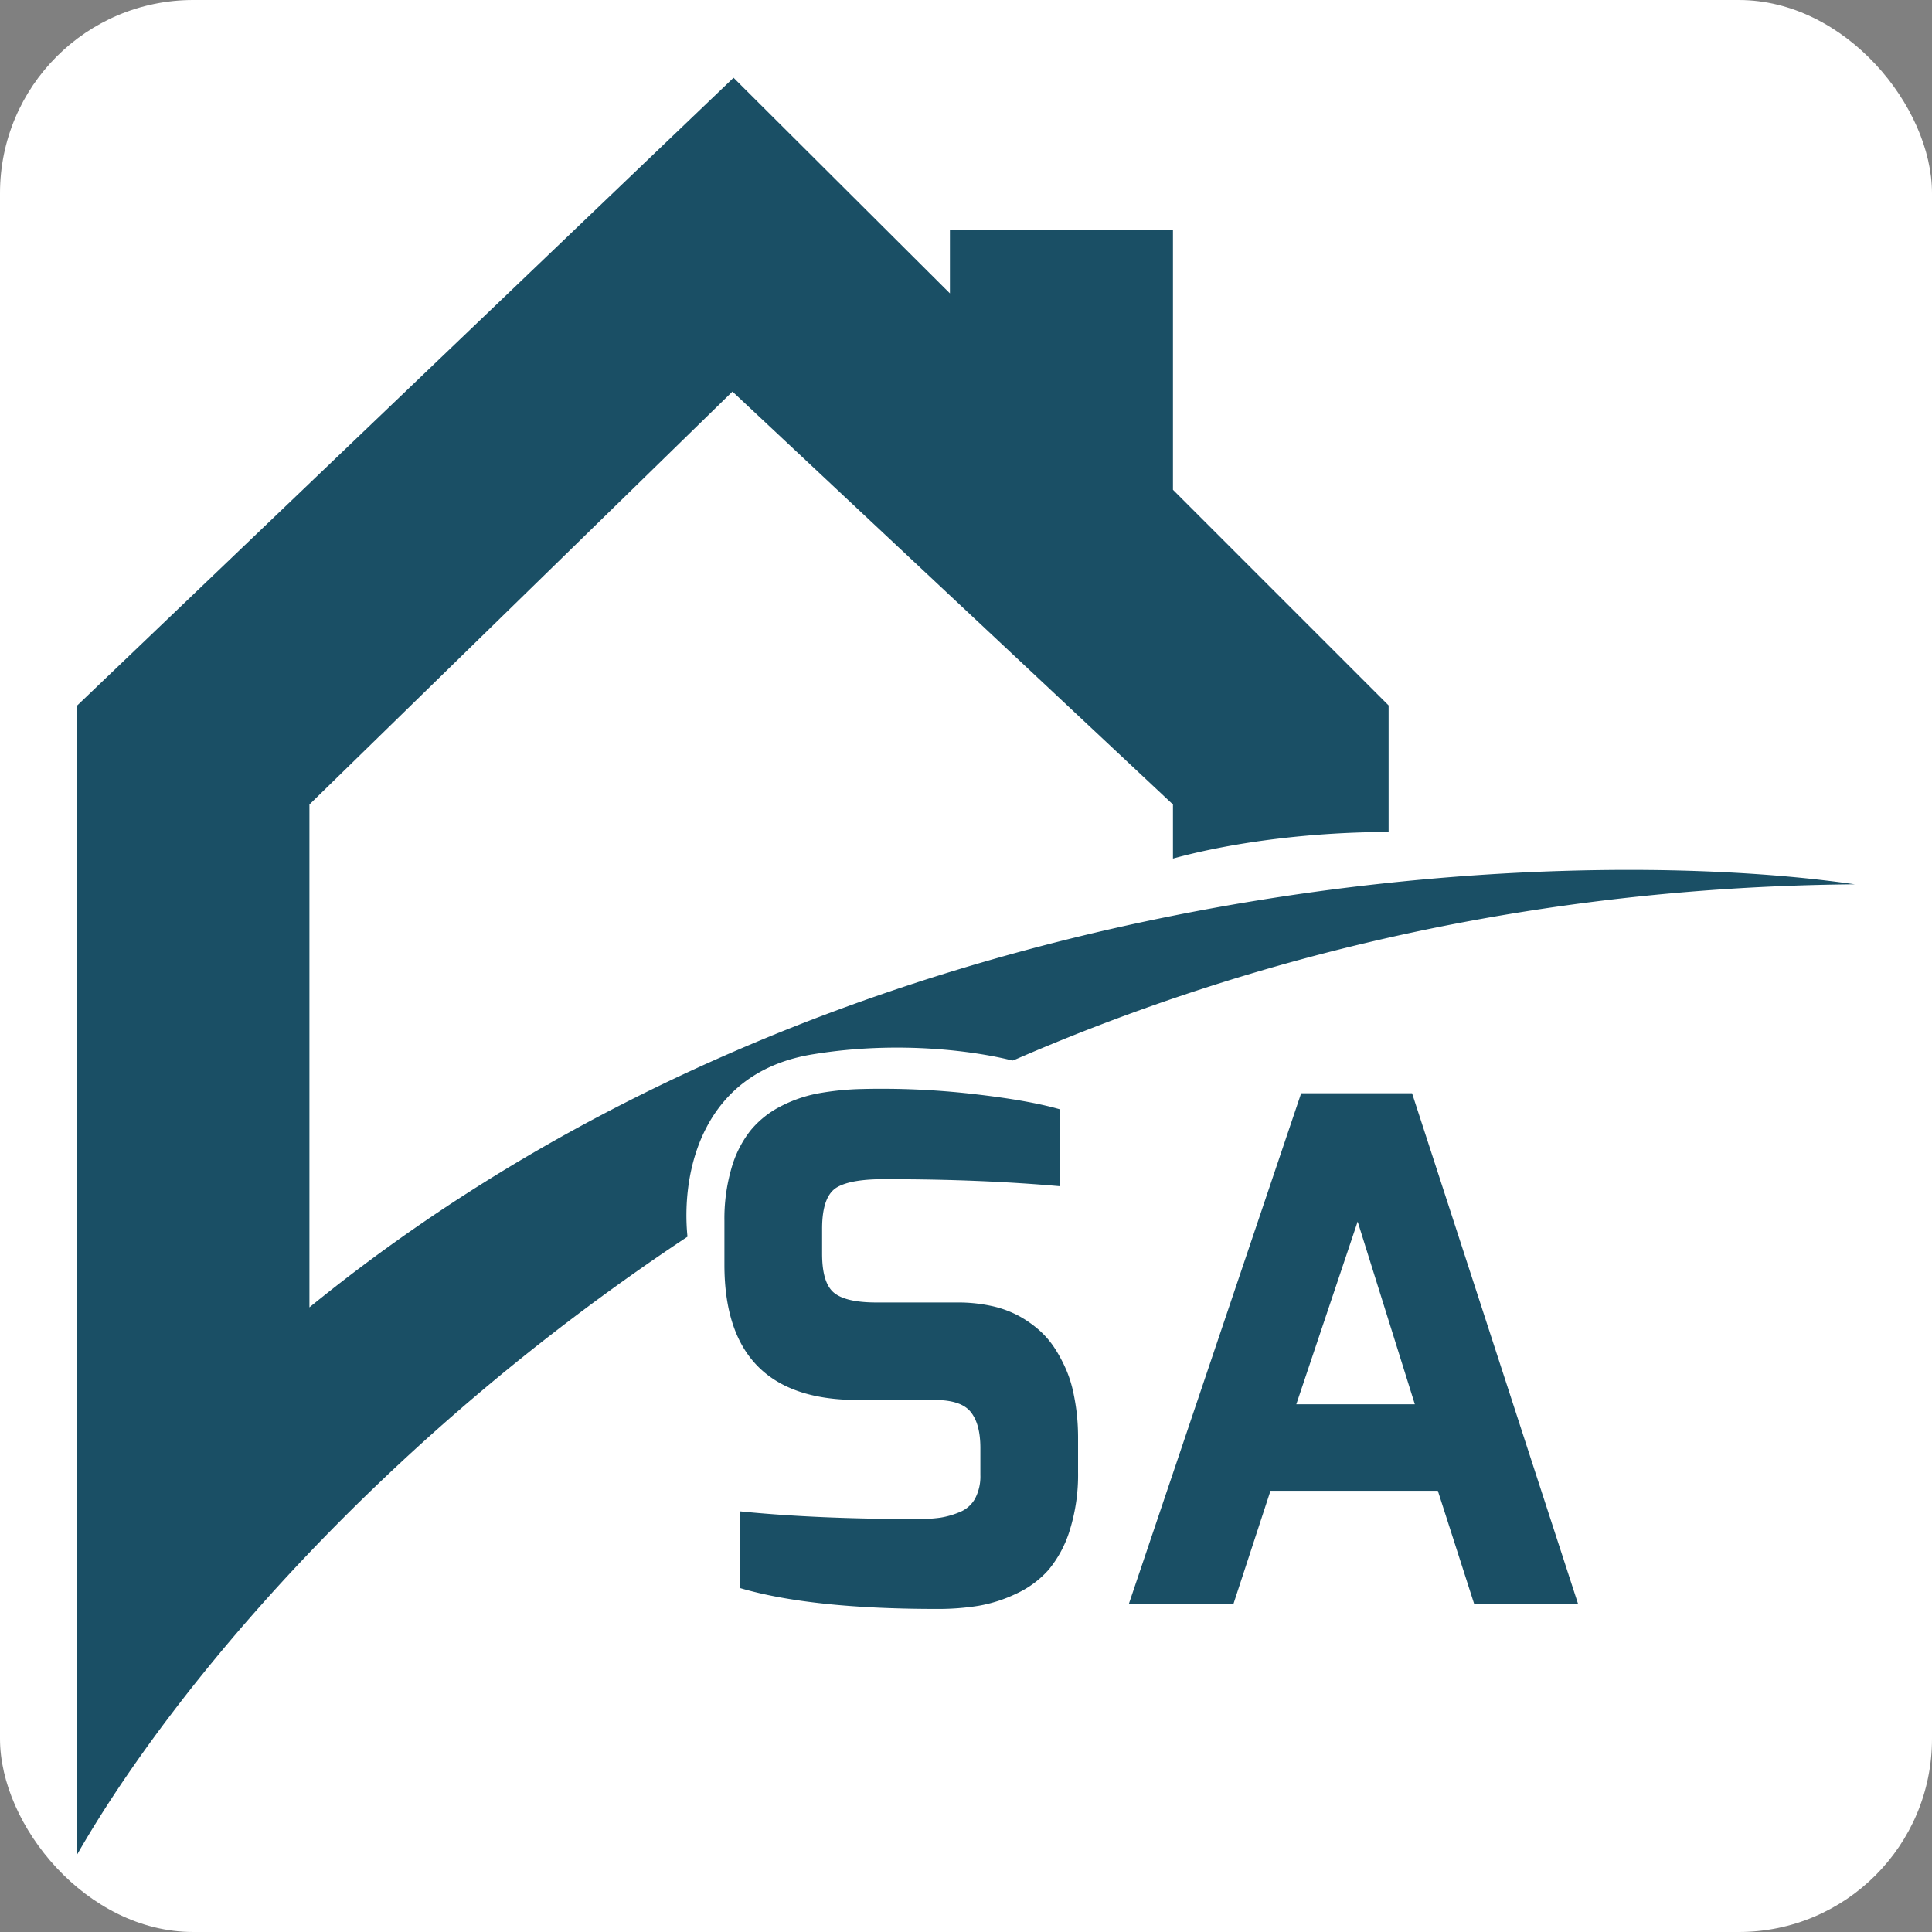
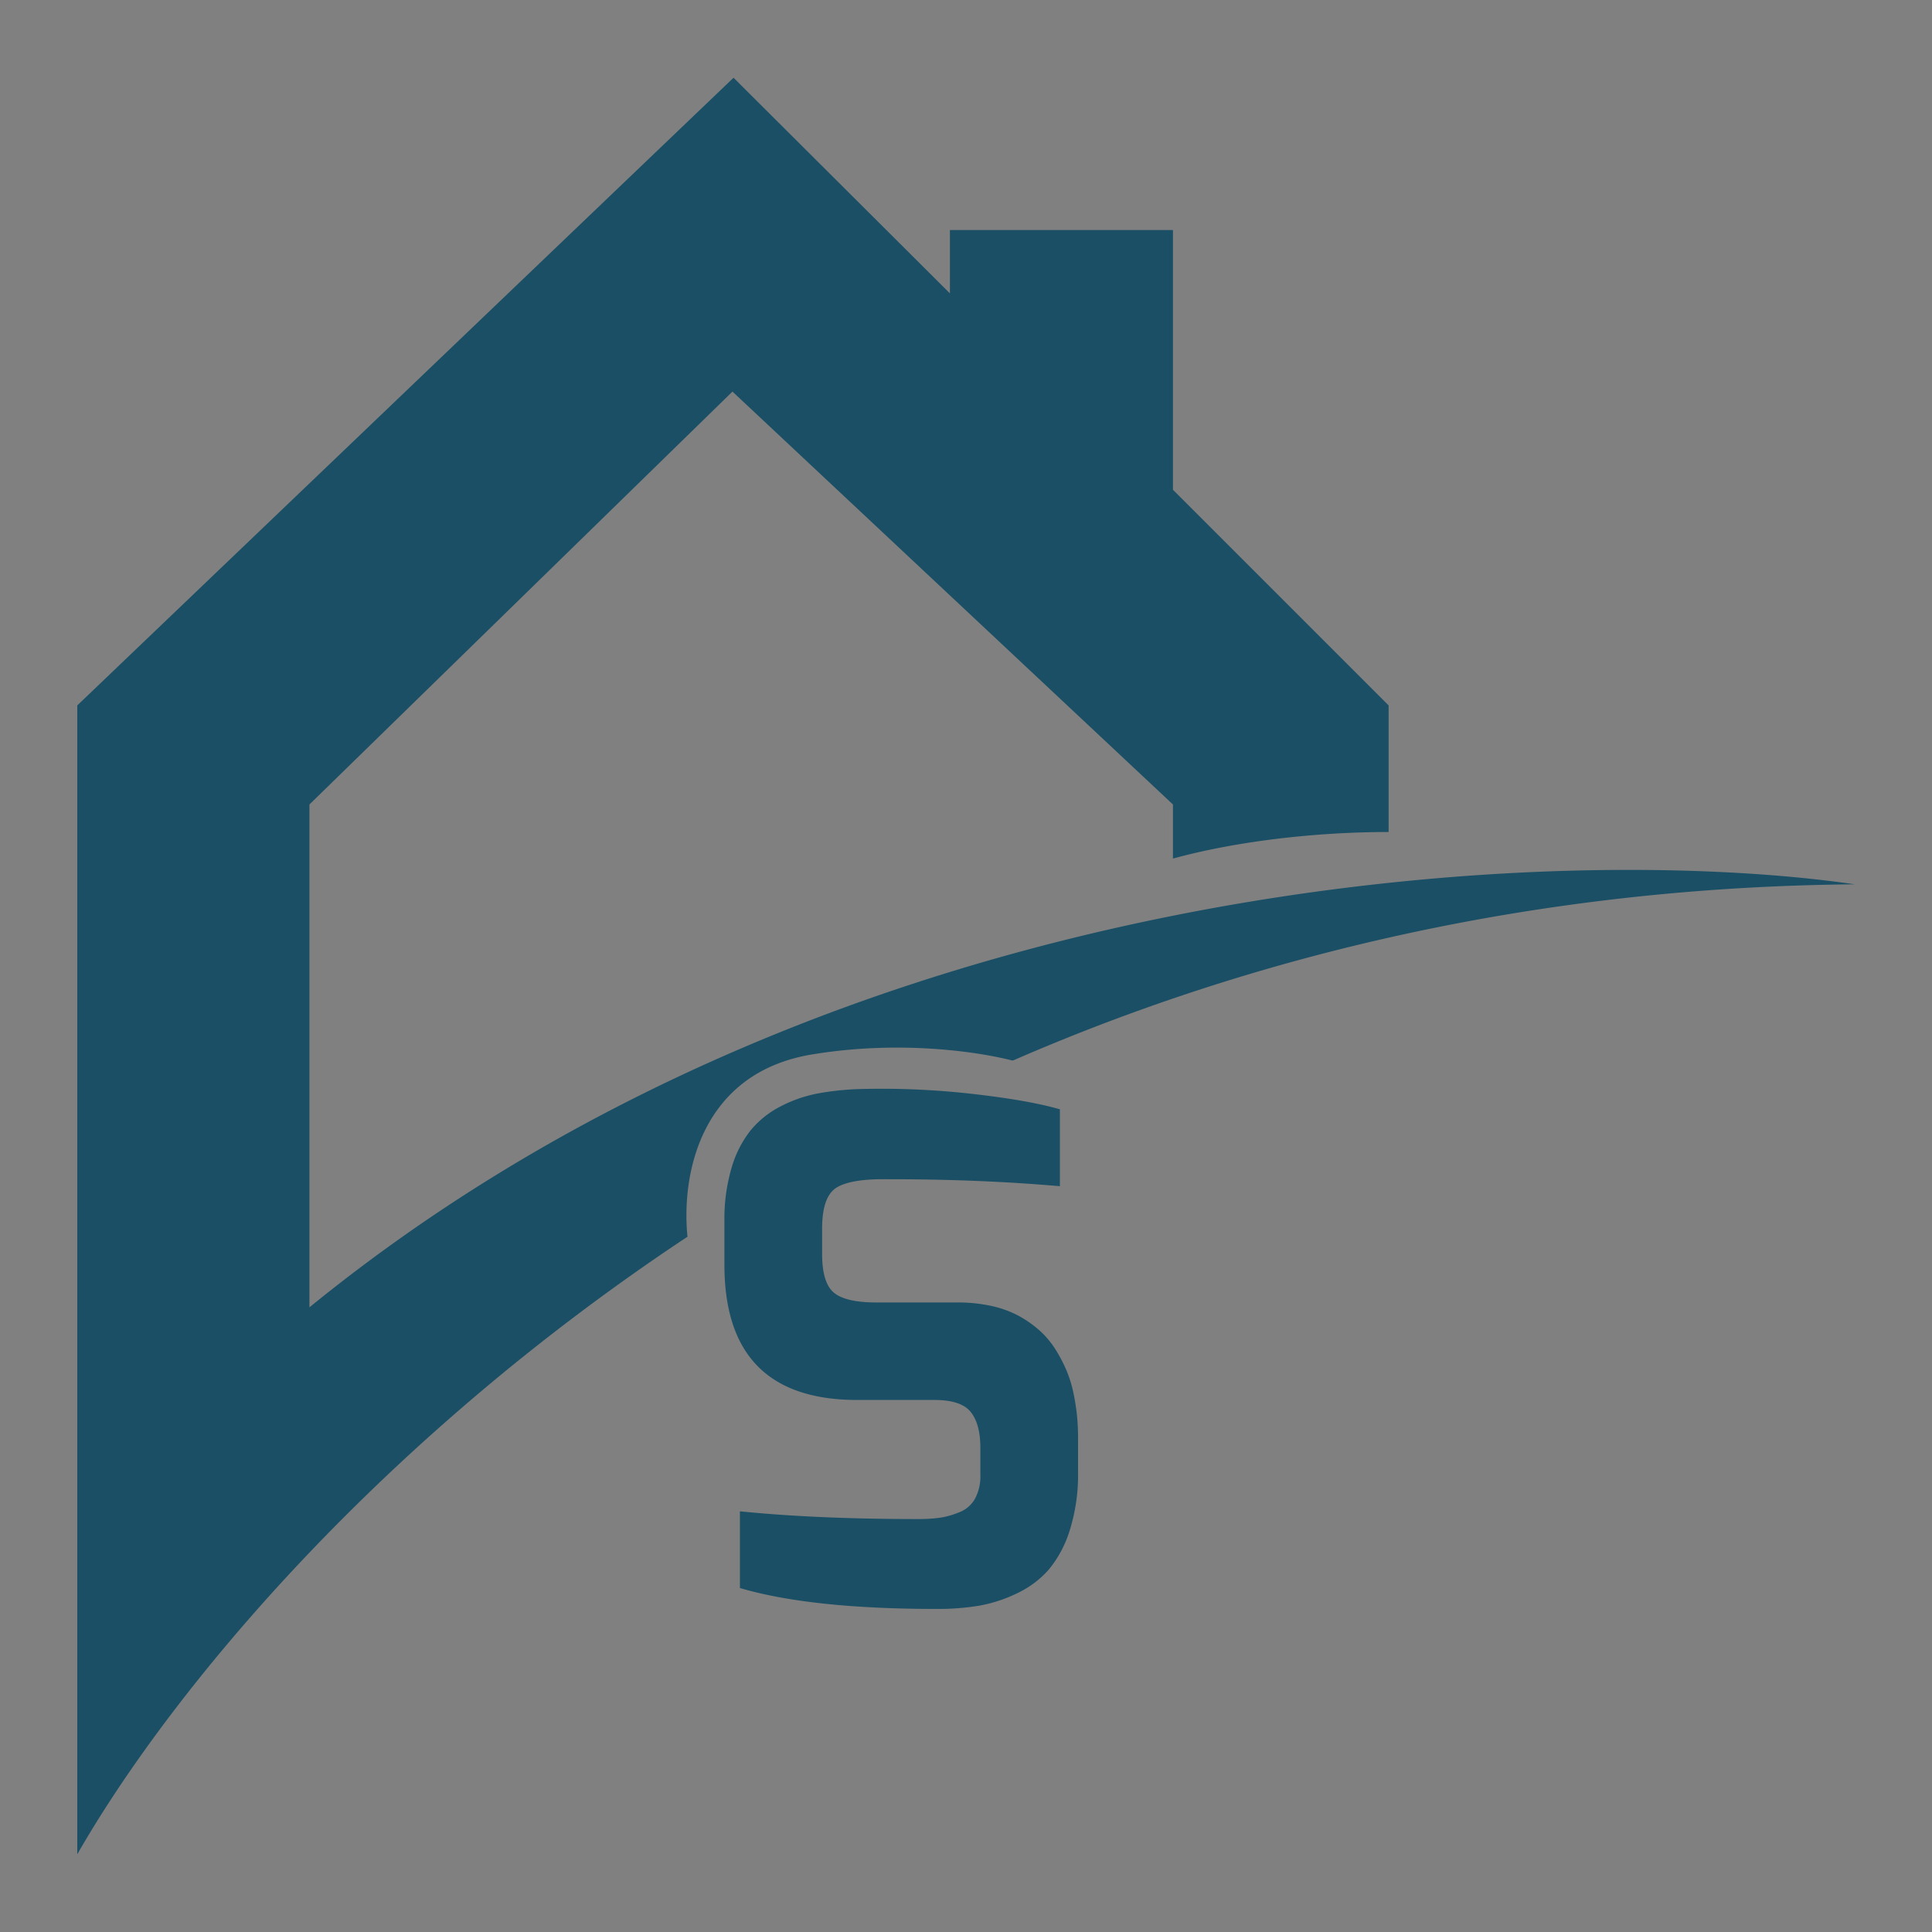
<svg xmlns="http://www.w3.org/2000/svg" id="Layer_1" data-name="Layer 1" viewBox="0 0 500 500">
  <rect x="0" y="0" width="500" height="500" fill="#808080" stroke="none" />
  <defs>
    <style>.cls-1{fill:#fff;}.cls-2{fill:#1a4f65;}</style>
  </defs>
  <title>favicon</title>
-   <rect class="cls-1" width="500" height="500" rx="50" />
  <path class="cls-2" d="M216.7,278.8c22.08-3.56,42-.71,51.29,1.66a2.42,2.42,0,0,0,.72-.24c61.74-26.83,134.65-44.64,217.29-45.36-75-10.92-260.28-4.27-399.92,109.48V214.2L195.56,107.34l114,106.86v14c16.39-4.51,37.05-6.88,55.81-6.88V188.56l-55.81-55.81V65.54H251.84V81.93l-56-55.81L26,188.56V485.88c24.22-42.27,77.66-106.63,157.92-159.82C182.26,309.67,187.49,283.31,216.7,278.8Z" transform="translate(-6 -6)" />
  <path class="cls-2" d="M283.81,366.54a31.63,31.63,0,0,0-1.8-5.86,38.25,38.25,0,0,0-2.89-5.51A23.19,23.19,0,0,0,275,350.3a29.17,29.17,0,0,0-5.42-3.79,27.12,27.12,0,0,0-7-2.53,40.33,40.33,0,0,0-8.75-.9H232.82q-7.94,0-11-2.53t-3.06-10.1V324c0-5.66,1.29-9.23,3.88-10.74s7.06-2.19,13.44-2.08q23.64,0,44.22,1.81V293.09q-8.12-2.35-22.74-4a207.79,207.79,0,0,0-28.34-1.26A72.63,72.63,0,0,0,217.57,289a35.07,35.07,0,0,0-9.74,3.43,24.39,24.39,0,0,0-7.67,6.23,28.37,28.37,0,0,0-4.88,9.75,46.76,46.76,0,0,0-1.8,13.53v11.37q0,34.85,34.11,35H247.8c4.58,0,7.7,1,9.39,3.07s2.53,5.17,2.53,9.38v7a12.25,12.25,0,0,1-1.36,6.05,7.86,7.86,0,0,1-4,3.52,21.5,21.5,0,0,1-5,1.44,41,41,0,0,1-5.87.36q-26.17,0-46-2v19.85q18.41,5.42,51.08,5.41a65.13,65.13,0,0,0,10.65-.81,37.2,37.2,0,0,0,9.83-3.16,25.35,25.35,0,0,0,8.3-6.13,29.65,29.65,0,0,0,5.51-10.29A48.13,48.13,0,0,0,285,386.94v-8.85c0-1.92-.09-3.81-.27-5.68A56,56,0,0,0,283.81,366.54Z" transform="translate(-6 -6)" />
-   <path class="cls-2" d="M342.74,288.93,298.16,421.05h27.07l9.57-29.24h43.31l9.39,29.24h26.89L371.44,288.93Zm-1.26,80.5,15.88-47.29,14.8,47.29Z" transform="translate(-6 -6)" />
</svg>